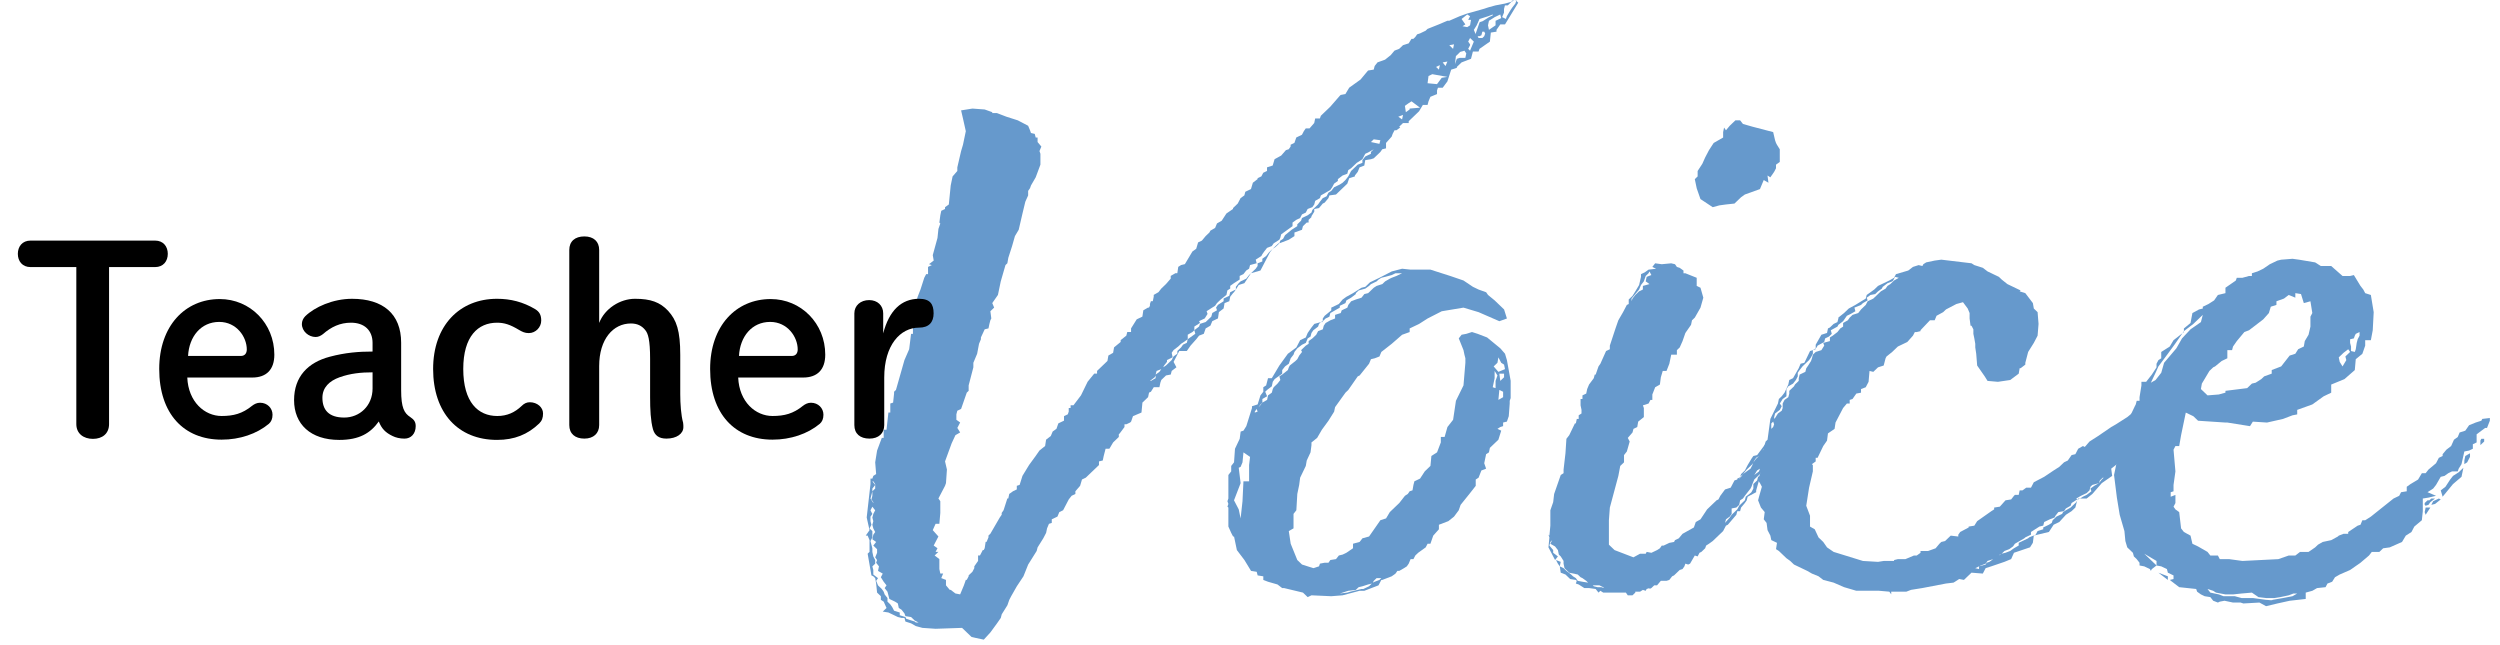
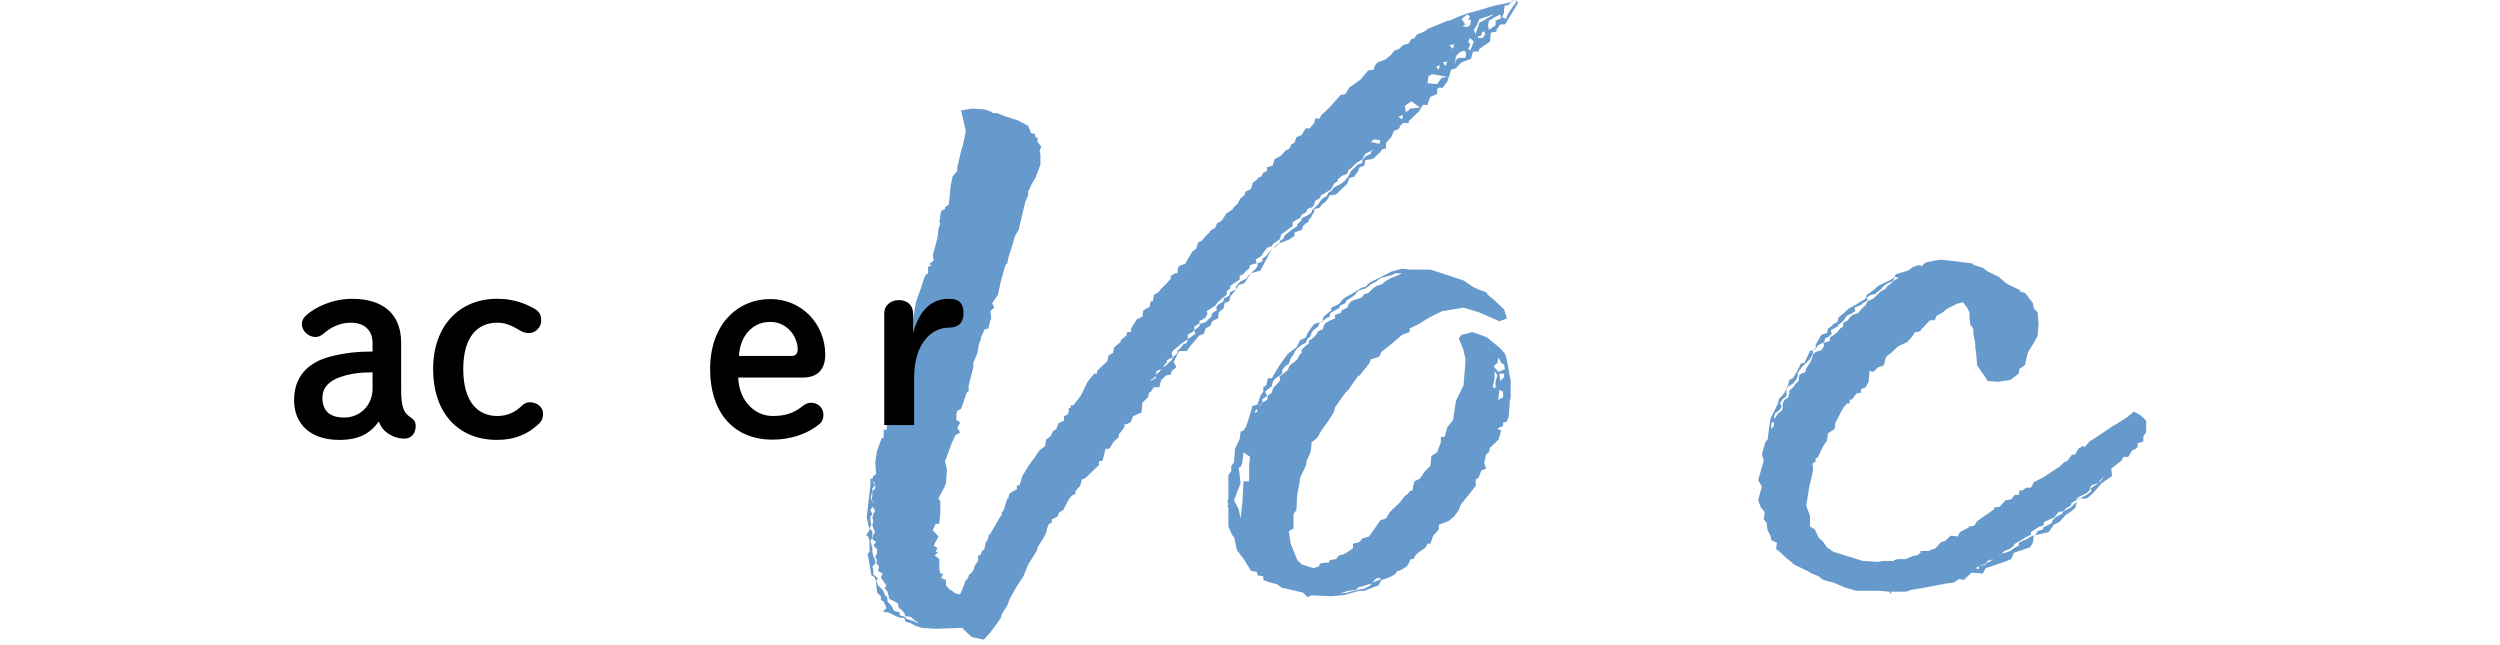
<svg xmlns="http://www.w3.org/2000/svg" id="_レイヤー_1" viewBox="0 0 368 95">
  <defs>
    <style>.cls-1,.cls-2{stroke-width:0px;}.cls-2{fill:#69c;}</style>
  </defs>
  <path class="cls-2" d="M223.482.399l-1.946,3.196h-.695l-.556.799v.267l-.834.133-.139,1.332-1.529,1.065-.139.399h-.834l-.278,1.065-1.39.532-.695.666v.134l-.834.266-.556,1.731-.695.933h-.694l-.14.399v.533l-.973.399-.278.666-.139.532h-.695l-.556.933-1.528,1.465v.267h-.834l-.557.532.14.133-.557.4h-.277l-.278.532-.139.399-.834.933v.799l-.557.133-.277.4-.974.932-.417.134-.834.133-.139.799-.695.267-.277.666-.417.532v.134l-.834.266-.278.8-1.668,1.598-.973.134-.139.399-.557.666-.277.133-.557.666-.694.133v.399l-.417.666v.134l-.417.399v.399h-.278l-.556.532-.14.533-1.111.399v.532l-.834.533-1.39.532.139-.399.417-.266.278-.533.973-.799.834-.533v-.266l.556-.533.139-.399.834-.399.557-.399.139-.399.834-.8.278-.399.417-.532.556-.267.278-.533.417-.266.417-.533.834-.399.417-.267.417-.399.417-.532.417-.8.973-.932.694-.267v-.399l.417-.533.834-.399v-.266l.417-.4-.694.4-.557.266-.417.8-.834.532-.833.799-.417.267-.14.533-.694.266-.695.533v.267l-.556.399-.278.532-.278.399-1.39.8-.139.399-.695.399-.139.532-.278.399-.695.267-.277.533-.557.266-.277.533-.557.267-.556.399v.532l-1.668,1.199-.139.532-.139.267-.834.532-.278.4-.695.266-.417.533-.277.399-.14.267-.834.532.14.533-.974.266-.139.533-.417.267-.417.532-.556.267v.532l-.834.533-.556.399v.399l-.417.267-.14.666-.834.666-.556.532-.278.399-1.251.8.14.399-.417.666-.834.399.139.266-.834.533v.532l-.278.267-.694.399v.666l-.557.399-.417.267-.417.399-.694.533-.278.399.139.666-.833.399v.267l-.417.532-.14.267.417-.267.834-.799.278-.533.556-.399v-.399l.556-.532.278-.4.556-.266.14-.533,1.111-.799-.139-.533.695-.532.139-.399.834-.267.834-.799.139-.533.695-.399-.139-.399.277-.399.834-.533v-.399l.834-.399.14-.532.833-.399-.277.399-.14.133-.416.533-.14.665-.694.267-.14.799-.694.533-.14.933-.834.399-.277.666-.695.399-.278.799-.694.267-.417.532-.834.933-.557.799h-1.111l-.834,1.599.417.799-.695.532-.139.533-.695.133-.694.666-.14.399-.139.666h-.834l-.417.666-.278.133-.139.666-.834.799-.139,1.466-1.251.532-.278.799-.139.134-.557.266h-.277v.4l-.695.932-.139.134v.399l-.834.799-.556.933h-.557l-.277,1.065-.14.665-.556.134v.532l-1.946,1.865-.556.266-.278.933-.694.799v.399l-.557.267-.417.533-.834,1.598-.556.267-.278.666-.834.399v.532l-.417.134-.277.666-.139.665-.417.8-.834,1.331-.14.533-1.251,1.998-.694,1.73-.974,1.466-.834,1.465-.277.532-.278.799-.834,1.332-.139.533-.557.799-.973,1.332-.973,1.065-1.251-.267-.556-.133-1.391-1.332-3.892.133-1.945-.133-.974-.267-.694-.399-.834-.267-.14-.532h-.417l-.556-.134-1.39-.666-.834-.133.556-.532-.417-.933-.417-.267v-.532l-.556-.533-.14-1.332-.139-.799-.278-.267-.277-.133-.556-3.196.277-.267v-1.731l-.277-.665h-.278l.556-.8-.417-1.864.556-4.928v-.799h.278l.139-.399.417-.267-.139-1.731.278-1.731.694-1.864h.278v-1.198h.417l.278-2.53h.277v-1.332l.417-.134.14-1.331v-.267l.277-.267,1.251-4.395.695-1.599.278-2.264h.277v-2.131l.417-2.397.278-.932.417-1.065.556-1.731.278-.533h.277v-1.065l.557-.267-.417-.133.694-.532-.139-.8.695-2.53.139-1.332.278-.799-.14-.133.14-1.065.139-.666.556-.267v-.267l.557-.399.277-2.797.278-1.331.695-.8v-.532l.556-2.397.278-.932.417-1.998-.417-1.864-.278-1.199,1.668-.266,1.807.133,1.112.399v.133h.694l1.391.533,1.668.532,1.528.8.278.666.139.399.557.133.139.533h.278v.665l.556.666-.278.666.14.399v1.599l-.695,1.864-.695,1.198-.139.4-.278.399v.666l-.417.932-.417,1.731-.556,2.397-.556.932-.417,1.466-.557,1.73-.139.8-.278.266-.694,2.397-.417,1.998-.834,1.198.277.666-.556.533.139,1.065-.139.266-.139.533-.139.666-.557.133-.556,1.198v.267l-.278.666-.277,1.465-.557,1.332v.666l-.694,2.663v.8l-.278.266-.834,2.397-.556.267-.14.532v.8l.557.399-.417.799.417.666-.695.399-.556,1.198-.974,2.664.278,1.198-.139,1.998-.14.399-.973,1.864.278.399v1.731l-.14,1.599h-.556l-.417.932.834.933-.695,1.332.557.399-.278.532h.417l-.556.533.694.532v1.465l.14.666h.417l-.278.666.695.267v.799l.556.666h.139l.695.533.695.133.556-1.332.278-.799h.139l.278-.533v-.133l.556-.532.278-.533v-.267l.556-.799v-.799h.278l.417-.799h.139l.139-.267.14-.933h.139l.278-.666v-.266l.277-.267,1.39-2.397.278-.399v-.267l.278-.399.556-1.731h.139l.14-.666.556-.399.556-.267v-.532l.417-.133.417-1.332.974-1.599.973-1.331.556-.8.834-.666.14-.932.694-.533.278-.666.556-.399.278-.799.834-.399v-.666l.556-.267.139-.399v-.532h.278v-.399h.417l1.112-1.466.973-1.997.973-1.199h.417v-.399l1.529-1.465.139-.799.695-.399.139-.799.973-.8v-.266l.834-.666.14-.533h.556v-.532l.834-1.332.834-.399.139-.933.695-.399h.139l.14-.267v-.266l.139-.4h.278l.139-.665v-.267l.695-.399.417-.533.694-.666.695-.799v-.399l.694-.399h.278l.139-.933.417-.267.557-.133,1.111-1.864.557-.399.277-.933.557-.267.556-.666.556-.532.14-.267.694-.399.278-.666.695-.399.694-1.065.973-.666v-.133l.695-.666.417-.799.556-.399.14-.533.834-.399.277-.933.695-.532v-.134l.556-.266.278-.533.556-.267v-.532l.834-.267.278-.932.973-.533.695-.799.417-.134.277-.399v-.266l.557-.267.277-.799.834-.4.278-.532.278-.399h.556l.695-.799.139-.666h.695l.139-.399,1.39-1.332,1.391-1.599.139-.133.695-.133.556-.933,1.668-1.198,1.111-1.332.834-.134.14-.532.417-.533,1.111-.399.834-.666.557-.665.694-.267.557-.533.834-.266.416-.666h.278l.278-.267.277-.399.417-.134.834-.399.278-.266,1.668-.666,1.251-.533h.278l1.528-.666,1.112-.399.973-.267,1.39-.399.834-.266.974-.267,1.39-.267.973-.267-.556.533h-.417l-.139.532v.533l-.278.666.556.266.14-.399.556-.932.278-.399.417-.533.139-.399.278.267ZM135.222,91.627l-.556-.267-.556-.533-.834-.133-.14-.399-.417-.533-.417-.266-.139-.666-.417-.267-.834-.399-.278-1.065-.417-.533.278-.399-.417-.532-.417-.666.278-.533-.695-.399.139-.666-.417-.532.14-.399-.278-.399.278-.666v-.533l-.557-.532.417-.533-.556-.399.139-.666.278-.399-.278-.532-.139-.533.139-.532-.139-.533.139-.532.278-.533-.417-.532-.278.532.278.533-.278.399v.666l.14.532-.278.533.417.399v.932l-.278.533.278,1.065v.532l.139.666.278.533v.532l-.417.399.139.533v.666l.695.532-.278.399.278.666.556.533.278.399.139.399.417.532v.533l.417.399.278.399.278.533.834.266v.4l.834.266.139.267,1.251.399.139.134h.417ZM128.55,74.047v-.133l-.277-.399.139-.533v-.666l.417-.399v-.666l-.278-.399h-.139l.417.533-.417.532v.399l-.278,1.065.417.666ZM170.109,55.269l-.14.267-.694.532h.139l.695-.399v-.399ZM170.943,54.337l-.695.266-.139.533.556-.399.278-.399ZM183.869,40.486l.278-.267-.974,1.465-.834.267-.417.666v-.4l.417-.532.278-.267.834-.399.417-.532ZM186.788,37.156l.556-.532-.417.532-1.39,2.664-1.39.399.694-.666.278-.399v-.399l.695-.267v-.399l.556-.399.417-.533ZM188.178,35.824h.14l-.557.533-.417.267.834-.8ZM203.189,20.643l-.974-.134-.417.399,1.251.267.14-.532ZM206.525,16.913l-.695.267.556.399.14-.666ZM209.026,15.848l-1.251-.932-.416.266-.557.399.14.933.556-.399v-.133l1.528-.134ZM213.058,11.319l-2.224-.399-.557.267-.139,1.065,1.39.133.695-.932.834-.134ZM211.39,9.854l.417.399.139-.665-.556.266ZM213.058,9.056l-.695.133.417.533.278-.666ZM214.03,6.525l-.694.133.556.533.139-.666ZM215.838,7.857l-.278-.399c-.278.133-.695.133-.695.266l-.556.533-.139,1.198.277-.799.417-.133h.834l.14-.666ZM215.977,3.995l.417-.267.139-.799h-.417l.278-.533-.417-.266-.834.665.556.8-.417.266.695.134ZM216.949,6.126l-.556-.533-.278.533.278.399v.133l-.278.533.278.267.556-1.332ZM217.228,4.927l.556-1.598c0-.133.417-.133.556-.267l.834-.532.557-.267v-.133l-.695.266-1.251.399-.417.933-.417.666.278.666v-.134ZM218.617,4.927l-.139-.266h-.278l-.139.532-.278.134h-.278l.14.266h.556l.278-.266.139-.4ZM220.98,2.663l-.14-.532-.834.399-.834.532-.139.666.139.666.974-.666v-.666l.834-.399ZM222.926,0l-.417.266v-.133l.417-.133ZM223.204.133l-.139-.133h.139v.133Z" />
  <path class="cls-2" d="M222.37,56.067v2.531l-.139.399v.399l-.139,1.864-.278.799-.556.134v.532l-.417.134-.417.266.556.267-.417,1.332-1.251,1.198-.139.666-.417.267-.278,1.332.278.799-.695.267-.417,1.065-.417.266v.933l-.834,1.065-1.39,1.731-.278.799-.694.933-.834.666-1.391.532v.666l-.834.933-.417,1.198h-.417l-.277.532-1.112.8-.417.399-.277.532h-.417l-.278.666-.278.399-.417.267-.694.399h-.278l-.278.399-.556.399-1.39.533h-.14l-.417.799-2.084.799h-.695l-2.502.666-1.668.134-2.919-.134-.556.267-.695-.666-2.779-.666h-.278l-.695-.532-1.39-.399-.695-.267v-.533l-.834-.133-.139-.532-.834-.134-.973-1.598-1.112-1.465-.417-1.998h-.139l-.278-.533-.417-.932v-2.797l-.139-.133.139-.4-.139-.399.139-.399v-3.463l.417-.532v-.799l.417-.533.14-1.997.694-1.466.14-1.065.417-.133.417-.666.833-2.663v-.267l.834-.267.417-1.332.417-.532v-.666l.417-.267.278-1.065h.556l1.112-1.864,1.251-1.731,1.251-.932.556-1.065.834-.4.278-.665.556-.8.417-.532.973-.267-.277.267-.14.399-.694.532-.278.4-.139.532-.417.267-.278.666-.556.266-.695.533-.417.532-.139.4-.417.532-.278.799-.556.399-.417.533v.532l-1.112.8-.277.399-.14.666-.694.532-.278.267.278.666-.695.399v.532l-.278.267-.277.399.139-.133.417-.533.695-.399.139-.666.556-.399.14-.532.139-.267.556-.532.417-.533-.139-.532.417-.267.834-.666.139-.399.14-.267.834-.666.277-.267.278-.532.417-.533-.139-.266.694-.666.417-.267v-.399l.556-.399.557-.533.277-.532.695-.267.139-.532.278-.4.695-.399.694-.266v-.533l.834-.267.14-.399.834-.399.139-.399.417-.533.695-.266.834-.267.417-.533.556-.133.834-.799.417-.267.834-.267.417-.399.694-.399.278-.133.695-.267.834-.399h-.974l-.556.267-.973.266-.557.134-.417.266-.277.267-.834.399-.278.267-.556.399-.973.267-.417.399v.133l-.695.533-.695.399-.139.399-.834.399v.267l-1.39.799-.14.533-.556.267-.417.399v-.399l.278-.4.973-.799v-.399l1.112-.532.556-.666.556-.399.974-.533,1.251-.799.556-.134.694-.665,1.391-.666,1.807-.933,1.529-.399,1.251.133h2.918l2.919.933,1.946.666,1.39.932.834.4,1.112.399.278.399.973.799,1.39,1.332.417,1.332-1.112.399-3.058-1.332-2.224-.666-3.197.533-2.085,1.065-1.25.799-1.391.666v.532l-1.111.399-1.529,1.332-1.529,1.198-.277.666-.695.267-.556.133-.278.666-1.39,1.731-.278.134-1.39,1.997-.417.399-1.529,2.131-.139.666-.834,1.332-.973,1.332-.695,1.198-.834.666v.399l-.139,1.065-.557,1.198-.139.8-.834,1.731-.139,1.065-.278,1.331-.139,2.397-.417.533v2.131l-.695.399.278,1.864.973,2.397.695.666,1.668.532.834-.267.139-.399.695-.133h.556l.278-.399.834-.134.417-.532.556-.134.556-.266.974-.666v-.666l.973-.267.417-.532.973-.267,1.668-2.397.834-.267.556-.932,1.391-1.332.834-1.065.417-.267.277-.399.417-.133.14-.799.139-.533.834-.399.695-1.065.833-.799.14-1.465.834-.533.556-1.465v-.799h.556l.417-1.465.834-1.065.417-2.797,1.112-2.265.278-3.329v-.666l-.14-.532-.139-.666-.695-1.731.417-.533.695-.133.834-.267.834.267,1.39.532,1.946,1.599.694.799.278.933.556,3.062ZM184.009,67.255l-.973-.666-.14,1.465-.277.666-.278.133.278,2.265-.974,2.53.695,1.332.278,1.331.277-2.53.14-2.93h.833v-2.397l.14-1.198ZM185.12,60.596l-.139-.399-.278.399v.134l.417-.134ZM194.711,47.411h-.278l.278-.133v.133ZM201.938,85.899l-.556.134-.834.267-.556.133-.417.399-1.112.133-1.251.4,1.112-.134.417-.133,1.668-.399h.277l.834-.399.417-.4ZM203.328,85.101h-.694l-.417.399-.14.267.278-.133.695-.267.277-.267ZM220.425,55.269l-.417-.666v1.065l-.278,1.332.417.133v-1.065l.278-.799ZM221.536,54.337l-.139-.666-.417-.267-.417-.799-.139.799-.557.532.695.8.973-.399ZM221.259,57.666l-.557-.267-.139,1.465.695-.399v-.799ZM221.397,55.002h-.695l.14,1.065.556-.532v-.533Z" />
-   <path class="cls-2" d="M258.787,70.185l.277-.133-.139.666-.417,1.465v.267l-1.251.665-.139.533-.278.399-.556.666-.14.532h-.417l-.139.533-1.251,1.465-.277.133-.417.8-1.529,1.465-.556.399-.417.267-.14.399-.556.532-.278.134-.277.532-.417-.133-.695,1.198-.278.134-.417-.134-.139.399-.278.399-.417.134-.833.799-.278.133-.417.533-.417.133h-.834l-.556.666h-.417l-.417.399-.278.134v-.134l-.417.134-.139.266-.417-.133-.417.267h-.695v.133l-.417.399h-.695l-.277-.399h-3.336l-.417-.267-.278.267-.417-.532-.973-.134h-.695l-.834-.532-.417-.134.14-.399-.14-.133-.834-.133-.694-.666-.695-.267-.139-.933.556.267.417.399.695.533.277.266.417.267.278.399.695.134.834.133-.278-.267-.556-.399-.278-.133-.417-.399-1.251-.267-.695-.666-.139-.666v-.399l-.417-.666-.278-.267-.139-.665-.417-.533-.694-.399.277-.533-.277.267-.14.533.557.666v.399l.694.532-.417.533-.973-1.865.139-1.465-.139-.399.139.134.14-1.466v-2.264l.417-1.198.139-1.199.973-2.797.417-.266v-.533l.278-2.397.139-2.131.417-.532.834-1.731h.139l.14-.666h.277v-.532l.417-.267v-.533l-.139-.665v-.933h.278v-.533l.556-.266.139-.666.278-.666.695-.933.139-.532h.139l.417-1.199.278-.399.834-1.864.556-.267v-.532l.834-2.53.417-1.199.695-1.198.556-1.065.278-.133v-.666l.556-.533.417-.666.556-.932.278-1.199v-.399l.556-.267.557-.399,1.111-.133-.556-.267.417-.532.973.133,1.391-.133.556.133.278.399.416.134.557.399v.399h.277l1.668.666v1.198l.557.267.417,1.465-.417,1.465-.834,1.465-.417.399-.14.666-.834,1.199-.417,1.198-.417.933-.416.399v.666h-.834l-.278,1.331-.417,1.065h-.556l-.278.933-.139,1.065-.695.399-.417,1.065v.799h-.278l-.277.533-.834.267.139.399v1.331l-.834.666-.139.8-.557.266-.139.533-.695.799.278.533-.417,1.465-.417.532v1.065l-.556.533-.278,1.465-1.251,4.661-.139,1.864v3.596l.834.8,2.779,1.065.974-.533h.834l.139-.267.695.134.834-.399.417-.267.277-.399h.278l.834-.399.695-.134.139-.267.556-.266.556-.666,1.668-.933.278-.799.695-.399.973-1.465,1.39-1.332.278-.133.278-.533.694-.933.834-.266.557-1.065.416-.134v-.133l.278-.133v.133l.278-.267.277-.399,1.112-.799.278-.533.139-.399.417-.532.417-.399-.417.266-.278.399-.277.533-.834.799-.557.666-.417.399.14-.399.556-.532.417-.8.556-.932.278-.399.556-.134.695-.932.973-1.332.278-.134-.139.267-.557.533v.266l-.417.666.695-.266v-.533l.834-.799.139-.533.417-.532.557-.134.139-.399.417-.532.278-.399-.14.399v.399l.14-.267v-.666l.139.533-.139.799-.278.399-.417.533-.278.532-.417.533-.139.399-.278.532-.417.666-.139.399-.695.666-.277.666-.14.399-.417.666-.834.799-.277.666-.14.399-.139.267-.834,1.065-.278.399-.417.267-.139.666-.417.399-.694.133v.8l-.278.399-.556.399-.14.532.695-.799.278-.399.833-.799.278-.533.834-.799.139-.533.695-.532.139-.133.278-.533v-.666l.556-.532.14-.533ZM229.737,82.703l-.139.666-.278-.399-.277-.532.694.266ZM236.131,86.565l-.139-.133-.556-.267h-.974l.14.134.556.133h.556l.417.133ZM240.162,44.348l.139-.399.417-.532.556-.533.557-.266v-.533l.973-.267-.556-.399.139-.666.695-.266-.278-.533-.139.267-.417.399-.278.799-.417.533-.278.666-1.111,1.331v.399ZM249.752,27.701l-.277-1.332.417-.399v-.8l.694-1.065.417-.932.557-1.065.694-1.065,1.391-.799v-.8l.139-.666.278.4.556-.666.834-.8h.694l.417.533,1.391.399,3.058.799.278,1.199.139.399.139.267.417.665v1.865l-.556.399v.532l-.278.533-.556.799-.417-.267.139,1.065-.694-.399-.557,1.332-2.224.799-.556.399-.973.933-1.251.133-.974.134-.973.266-1.807-1.198-.557-1.598ZM256.146,70.318h-.139l.139-.134v.134ZM258.23,69.918l.695-.532.139-.399-.417.267-.417.665ZM259.621,69.918l.139-.266-.139.532-.557.933.278-.799.278-.4ZM259.064,70.052l.278-.399v.266l-.278.134ZM262.123,64.991l.417-.267-.695,1.864-.556.533v.399l-.557.266-.139.8h-.417l-.278.399-.556.666v-.267l.417-.533.139-.266.557-.533.139-.532.695-.533v-.666l.139-.266.556-.4.14-.665ZM260.177,68.986l.417-.134-.278.533-.417.267.278-.666ZM261.011,64.325l-.417.266.556-.799h.14l-.278.533ZM261.845,63.525l-.556.267.277-.666.695-.932v-.134l.417-.133h.139l-.417.267-.139.532-.417.399v.399ZM261.566,65.124v-.799l.278-.134-.278-.133.557-.267-.14-.133-.417.133-.139.533.139.399-.277.799.277-.399ZM261.983,64.191v.134h-.139v.266l.278-.532-.14.133ZM262.123,64.325l-.14.399.14-.267v-.133ZM262.262,64.191l.139-.532.278-.399-.417.532v.399ZM262.4,63.26l.278-.267v-.267l-.278.267v.267ZM262.957,63.393l.139-.133-.278.932-.139.399-.139.134.417-1.199v-.133ZM262.957,61.928h-.14l.278-.133-.139.266v-.133Z" />
  <path class="cls-2" d="M315.913,61.928v1.731l-.417.532v.8l-.834.266v.533l-.278.267-.556.266-.556.933h-.695l-.277.532-1.529,1.199.139,1.065-1.528,1.065-1.391,1.598-.834.666h-.973l.417-.267.556-.266.695-.533-.139-.399.556-.399.695-.399.417-.533.277-.266h-.139l-.417.399-.139.399-.974.267-.277.266-.14.533-.417.399-.834.399-.694.399.139.134-.834.532-.139.399-.695.399-.277.399-.834.134-.417.532-.14.267-.694.267-.834.399-.14.532-.556.134-1.251.799v.399l-.834.399-.139.134-1.391.799-.277.399-.556.399-.695.267-.417.399-.278.133-.139.134.417-.267.556-.133.695-.267.556-.399.695-.399v-.399l1.39-.666.139-.134.974-.399.277-.532.834-.267v-.267l.834-.399.417-.267.14-.399.556-.532.834-.399.139-.267.417-.267.695-.399.834-.799.139-.267-.278,1.065-.556.532-.834.533-.973,1.065-.834.399-.695,1.065-2.224.533-.139,1.065-.417.665-2.363.8-.417.932-.973.399-1.946.666-.834.267-.417.799-1.668-.133-1.111,1.065-.695-.133-.834.532-1.111.133-3.476.666-1.668.267-.694.267h-2.225v.399l-.277-.399-1.529-.134h-3.336l-1.807-.532-1.529-.666-1.528-.399-.695-.533-.973-.399-.695-.399-1.945-.932-.557-.533-.556-.399-1.112-1.065-.417-.267.14-.932-.834-.4-.14-.665-.416-.8-.14-1.065-.417-.532.14-1.065-.557-.666-.417-1.065.14-.533.417-1.465-.278-.532-.278-.399.834-2.931-.277-.932.556-1.864.278-.267.416-3.063,1.112-2.264.139-.666.417-.399.417-.533.557-1.198.139-.666.556-.267.834-1.465.278-.666.556-.133.834-1.731.417-.133v.532l-.277.533-.278.399-.973.932-.417.533-.278.399v.533l-.278.532-.417.533-.694.399-.278.399v1.065l-.556.399-.417.666.277.399-.277.532-.695.533-.139.532v.267l.139-.133.417-.666.556-.399.14-.399v-.666l.277-.533.557-.399.139-.532v-.399l.695-.666.139-.267.556-.533v-.399l.14-.532.834-.399.139-.533.278-.399.417-.666.139-.399.139-.532.417-.4.834-.266.417-.666-.139-.399.973-.267v-.533l.417-.266.695-.533.417-.532.417-.267v-.533l.694-.399.278-.399.417-.399.834-.267.417-.532.695-.666.277-.533.834-.399,1.112-1.065.695-.399.277-.399.417-.267.556-.532.695-.399-.556-.134-.278.533-.139.133-.695.267-.694.532-.14.267-.556.399-.417.399-.695.134-.556.399.139.399-.694.399-.278.267-.973.399.139.533-.695.399-.556.266-.556.8-.695.532-.139.267-.974.532.14.533-.417.399-.556.267-.14.532-.973.533-.139.267-.14.133v-.533l.834-1.465.834-.266.139-.666.278-.134.556-.532.557-.267.139-.532v-.134l.834-.666.695-.666.973-.532,1.529-.933.139-.532,1.112-.799.556-.533,1.668-.799.694-.399.278-.533,1.807-.532.695-.533.834-.267.556.134.14-.267.417-.267,1.251-.266.973-.134,4.447.533.417.266,1.251.4.695.532,1.668.799.417.399.834.666,1.945.933-.139.133.834.267,1.112,1.465.139.799.556.533.14,1.731-.14,1.731-.556,1.065-.834,1.331-.417,1.599v.267l-.695.532h-.139l-.139.799-1.251.933-1.807.267-1.529-.134-.417-.665-1.112-1.599-.139-1.731-.139-.932v-.533l-.14-.799-.139-.666v-.666l-.278-.532h-.139l-.139-1.065v-.8l-.278-.666-.695-.932-.973.267-1.528.799-.417.399-.974.532-.277.666h-.695l-1.39,1.465v.134l-.557.133h-.277l-.278.533-.834.932-1.39.666-.834.799-.834.666-.139.267-.278,1.065-.834.267-.695.666-.556-.134-.139,1.599-.417.799-.695.267v.532l-.695.134-.556.799-.417.133v.533h-.417l-.556.666-1.112,2.131-.139.932-.974.666-.139,1.065-.556.799-.834,1.731h-.278v.533l-.556.399.139.133v.933l-.556,2.397-.417,2.663.556,1.465v1.599l.695.399.556,1.198.695.666.556.799.973.666,4.31,1.332,2.224.133.834-.133h1.528v-.133l.557-.134h1.111l1.251-.532h.417l.557-.399v-.267h1.111l1.112-.399.556-.666.278-.267.556-.133.834-.799,1.112.133v-.267l.277-.399,1.251-.666v-.133l.834-.134.417-.665,2.085-1.466.417-.266v-.267l.834-.133.834-.933.834-.133.417-.533.139-.133h.557l.139-.666h.417l.556-.399h.695l.417-.8,1.529-.799,1.39-.932.834-.533.695-.666.556-.267.556-.799.556-.133.417-.799.695-.4.278.134.694-.799,1.251-.8,1.946-1.331.695-.4,1.668-1.065.973-.799.973.533.834.799ZM261.15,62.46l-.14-.399-.277.267v.799l.277-.266.14-.4ZM267.266,51.406l-.417.134.417-.267v.133ZM293.396,82.304l-.834.267-.278.399-.694.267-.834.399.556.133v-.399l.973-.266.14-.267.417-.134.556-.399ZM305.905,73.381h.278l-.278.134-.139.133.139-.267Z" />
-   <path class="cls-2" d="M332.591,88.696l-2.363.134-.417-.134h-1.111l-1.251-.266-.695.133-.277.133-.695-.266-.417-.533-.834-.133-.556-.267-.557-.399-.139-.399-2.502-.267-1.39-1.065.556-.133v-.533l-.834-.399-.139-.533-.834-.399-.695-.133v-.666l-1.807-1.065,1.807,1.731-.694.532-.14.267-.139-.267-.834-.399-.695-.133v-.399l-.417-.533-.417-.399-.139-.532-.834-.8-.278-.932-.139-1.465-.695-2.397-.416-2.53-.417-3.33.417-1.997.694-.533-.278-.932.417-.666v-.666h.278v-1.198l.417-.933v-1.065l.278-.267.139-.399.695-1.465.139-.267.139-.532h.417v-.533l.278-1.731v-.532h.695l.834-1.065.694-1.065v-.533l.278-.532.417-.267v-.933l1.251-.799.556-.932,1.529-1.199v-.532l.973-.8.278-1.465.973-.532.556-.134v-.266l.834-.399.834-.533.557-.799,1.111-.267v-.799l1.529-1.065.139-.399h.834l.973-.267h.417v-.399l.834-.267.834-.399.974-.666,1.111-.532.557-.134,1.668-.133.973.133,2.362.399.834.533h1.529l1.668,1.465h1.112l.556-.133.973,1.598.417.533.278.532.834.267.417,2.53-.14,2.663-.277,1.466h-.834v.799l-.417,1.198-.973.799-.14,1.599-1.528,1.332-1.946.799v1.198l-1.112.533-1.668,1.198-2.224.799v.666l-.694.134-1.391.532-2.362.533-2.085-.134-.417.666-3.336-.532h-.278l-4.03-.267-.695-.666-1.112-.532-.694,3.329-.278,1.598h-.556l-.278.533.278,3.196-.278,1.998v.932l-.417.134v.665l.695-.266v1.198l-.278.533.278.399.556.399.278,2.397.417.532.973.533.278,1.198.834.399,1.39.799.417.533h1.112l.277.532h1.391l1.945.267,5.282-.267,1.528-.532h.974l.694-.533h1.251l.973-.666.417-.399.695-.399,1.251-.267.973-.532.14-.133.694-.267h.695v-.267l1.39-.933.417-.133.278-.666h.417l.834-.532,3.336-2.664.834-.399.277-.532.834-.134v-.666l.557-.399,1.111-.666.557-.932h.556l.417-.533,1.111-.932.417-.8.557-.266v-.267l.556-.666.695-.533.417-.932.556-.399.278-.666.834-.267.556-.799.973-.399.834-.267.139-.267,1.112-.133v.399l-.417,1.065h-.278l-1.25.933v1.198l-.557.267v.666l-.556.266-.695.134-.417,1.864-.417.666-.139.399h-.834l-.556.267-.557.399-.556.133-.695,1.199-.417.532-.834.533,1.251.532-1.111.267-.834.133v1.864l-.139,1.332-1.112.933-.417.799-.834.533-.556.932-1.808.799-.973.134-.556.532h-1.112l-.417.533-1.251,1.065-1.528,1.065-1.529.666-.695.399-.417.666-.694.266-.278.533-1.251.133-.695.399-.973.267v.933l-2.362.267-1.808.399-1.668.399-.973-.533ZM317.302,55.935l.834-1.065.417-1.465,1.807-2.131.834-1.465,1.251-1.332,1.529-1.065.277-1.065-1.39,1.332-1.39,1.065-1.39,1.997-.974,1.332-1.39,1.864-.417.933-.695,1.465.695-.399ZM317.719,84.302l1.39.532v.533l-1.39-1.065ZM326.614,58.065l.973-.267v-.266l3.197-.4.694-.665.557-.134.834-.532.417-.399,1.111-.4v-.532l1.391-.533,1.251-1.598.834-.267.417-.666.833-.399.14-.799.556-.933.278-1.198v-1.465l.277-.533-.277-1.731-.974.267-.416-1.332-.834-.133v.666l-.974-.399-.694.532-1.112.399v.533l-.834.267-.278.932-.834.933-2.085,1.598-.694.267-1.112,1.332-.556.799-.139.533h-.695v1.198l-.834.399-.973.799-.278.134-.556.532-1.112,1.865-.139.799.973.932,1.668-.133ZM334.537,88.297l1.528-.267,1.391-.266.694-.399h-.556l-.695.266-1.251.267-.834.133h-1.251l-1.111-.133-.974-.666-1.528.134-1.251.133h-1.112l-1.39-.267-.417-.267-.834-.266.417.532,1.251.267.695.267h1.668l.973.266h1.668l1.945.267c.417,0,.834.134.974,0ZM345.378,53.005l-.139-.533.695-.666-.278-.399-.695.533-.694.666.139.666.417.665.556-.932ZM346.769,51.406l.139-.932.139-.533.278-.532v-.533l-.556.267-.14.267-.139.399-.556.133v.533l.139.532v.666l.556.133.14-.399ZM356.914,74.313v-.267l.417-.399h.278l.278-.267h.556l-.695.533-.277.399-.417.133-.14-.133ZM356.914,75.379l.14-.666h.694l-.694,1.065-.14-.399ZM358.165,73.78l.834-.399.278.134-.834.665-.556.134.277-.533ZM359.277,72.183l.695-.533.694-1.065.417-.532.834-.533.695-.666-.278,1.332-1.251,1.065-1.528,1.864-.278-.932ZM362.752,67.787l.14-.665.694-.4v.533l-.417.799-.417.267v-.533ZM365.115,64.857l.139-.267h.417v.4l-.556.532v-.666Z" />
-   <path class="cls-1" d="M16.054,62.42c0,1.416-.994,2.181-2.372,2.181s-2.448-.765-2.448-2.181v-23.105h-6.733c-1.224,0-1.875-.88-1.875-1.95s.65-1.951,1.875-1.951h18.323c1.224,0,1.875.88,1.875,1.951s-.65,1.95-1.875,1.95h-6.771v23.105Z" />
-   <path class="cls-1" d="M27.568,55.572c.153,3.597,2.563,5.662,5.05,5.662,1.76,0,3.06-.345,4.476-1.492.344-.268.727-.459,1.186-.459,1.071,0,1.836.804,1.836,1.76,0,.612-.191,1.033-.536,1.339-1.798,1.492-4.284,2.334-6.962,2.334-5.547,0-9.181-3.788-9.181-10.405,0-6.351,3.825-10.29,8.913-10.29,4.476,0,8.033,3.596,8.033,8.186,0,2.219-1.186,3.366-3.251,3.366h-9.563ZM35.448,52.397c.612,0,.88-.421.88-.956,0-1.836-1.492-4.055-4.055-4.055-2.678,0-4.438,2.142-4.591,5.011h7.766Z" />
  <path class="cls-1" d="M54.842,50.485c0-1.837-1.186-2.984-3.175-2.984-1.607,0-2.907.612-4.132,1.684-.306.229-.65.421-1.071.421-1.033,0-2.027-.842-2.027-1.913,0-.421.191-.842.497-1.147,1.377-1.339,4.055-2.563,6.885-2.563,4.552,0,7.23,2.219,7.23,6.465v6.963c0,2.64.459,3.404,1.339,3.979.574.382.803.727.803,1.339,0,1.109-.688,1.836-1.645,1.836-.688,0-1.301-.153-1.76-.383-1.033-.497-1.607-1.071-2.028-2.143-1.224,1.722-2.869,2.717-5.814,2.717-4.246,0-6.656-2.334-6.656-5.854,0-3.48,2.066-5.547,5.241-6.388,2.295-.612,4.284-.766,6.312-.766v-1.262ZM54.842,54.808c-1.683,0-3.252.153-4.858.727-1.492.536-2.525,1.492-2.525,3.022,0,1.76.918,2.907,3.213,2.907,2.257,0,4.17-1.722,4.17-4.284v-2.372Z" />
  <path class="cls-1" d="M79.362,62.344c-1.683,1.606-3.634,2.41-6.197,2.41-5.738,0-9.41-3.979-9.41-10.443,0-6.389,3.902-10.329,9.41-10.329,1.989,0,3.825.459,5.623,1.53.612.383.88.842.88,1.684,0,.956-.803,1.836-1.836,1.836-.574,0-.957-.191-1.416-.459-1.339-.804-2.18-1.071-3.251-1.071-2.793,0-4.973,1.989-4.973,6.81,0,4.896,2.18,6.924,5.011,6.924,1.454,0,2.601-.536,3.596-1.492.344-.344.727-.535,1.186-.535,1.109,0,1.951.765,1.951,1.645,0,.65-.153,1.071-.574,1.492Z" />
-   <path class="cls-1" d="M95.696,52.856c0-2.869-.306-3.787-.727-4.284-.497-.612-1.148-.956-2.104-.956-2.601,0-4.667,2.295-4.667,6.273v8.684c0,1.224-.842,1.989-2.18,1.989-1.377,0-2.219-.727-2.219-1.989v-25.783c0-1.263.842-1.989,2.219-1.989s2.18.766,2.18,1.989v10.749c.803-2.104,3.06-3.558,5.279-3.558,2.295,0,3.672.498,4.858,1.76,1.262,1.377,1.798,2.946,1.798,6.503v5.776c0,1.416.115,3.099.421,4.208.038.191.038.498.038.65,0,.957-.995,1.684-2.487,1.684-1.109,0-1.721-.459-1.989-1.377-.344-1.263-.421-2.869-.421-4.782v-5.547Z" />
  <path class="cls-1" d="M108.662,55.572c.153,3.597,2.563,5.662,5.05,5.662,1.76,0,3.06-.345,4.476-1.492.344-.268.727-.459,1.186-.459,1.071,0,1.836.804,1.836,1.76,0,.612-.191,1.033-.536,1.339-1.798,1.492-4.284,2.334-6.962,2.334-5.547,0-9.181-3.788-9.181-10.405,0-6.351,3.825-10.29,8.913-10.29,4.476,0,8.033,3.596,8.033,8.186,0,2.219-1.186,3.366-3.251,3.366h-9.563ZM116.543,52.397c.612,0,.88-.421.88-.956,0-1.836-1.492-4.055-4.055-4.055-2.678,0-4.438,2.142-4.591,5.011h7.766Z" />
-   <path class="cls-1" d="M130.16,62.573c0,1.224-.842,1.989-2.18,1.989-1.377,0-2.219-.727-2.219-1.989v-16.449c0-1.147.918-1.951,2.18-1.951,1.224,0,2.066.804,2.066,1.951v2.945c.88-3.366,2.678-5.088,5.279-5.088,1.607,0,2.142.766,2.142,2.143,0,1.301-.689,2.104-2.142,2.104-2.754,0-5.126,2.563-5.126,7.345v7.001Z" />
+   <path class="cls-1" d="M130.16,62.573v-16.449c0-1.147.918-1.951,2.18-1.951,1.224,0,2.066.804,2.066,1.951v2.945c.88-3.366,2.678-5.088,5.279-5.088,1.607,0,2.142.766,2.142,2.143,0,1.301-.689,2.104-2.142,2.104-2.754,0-5.126,2.563-5.126,7.345v7.001Z" />
</svg>